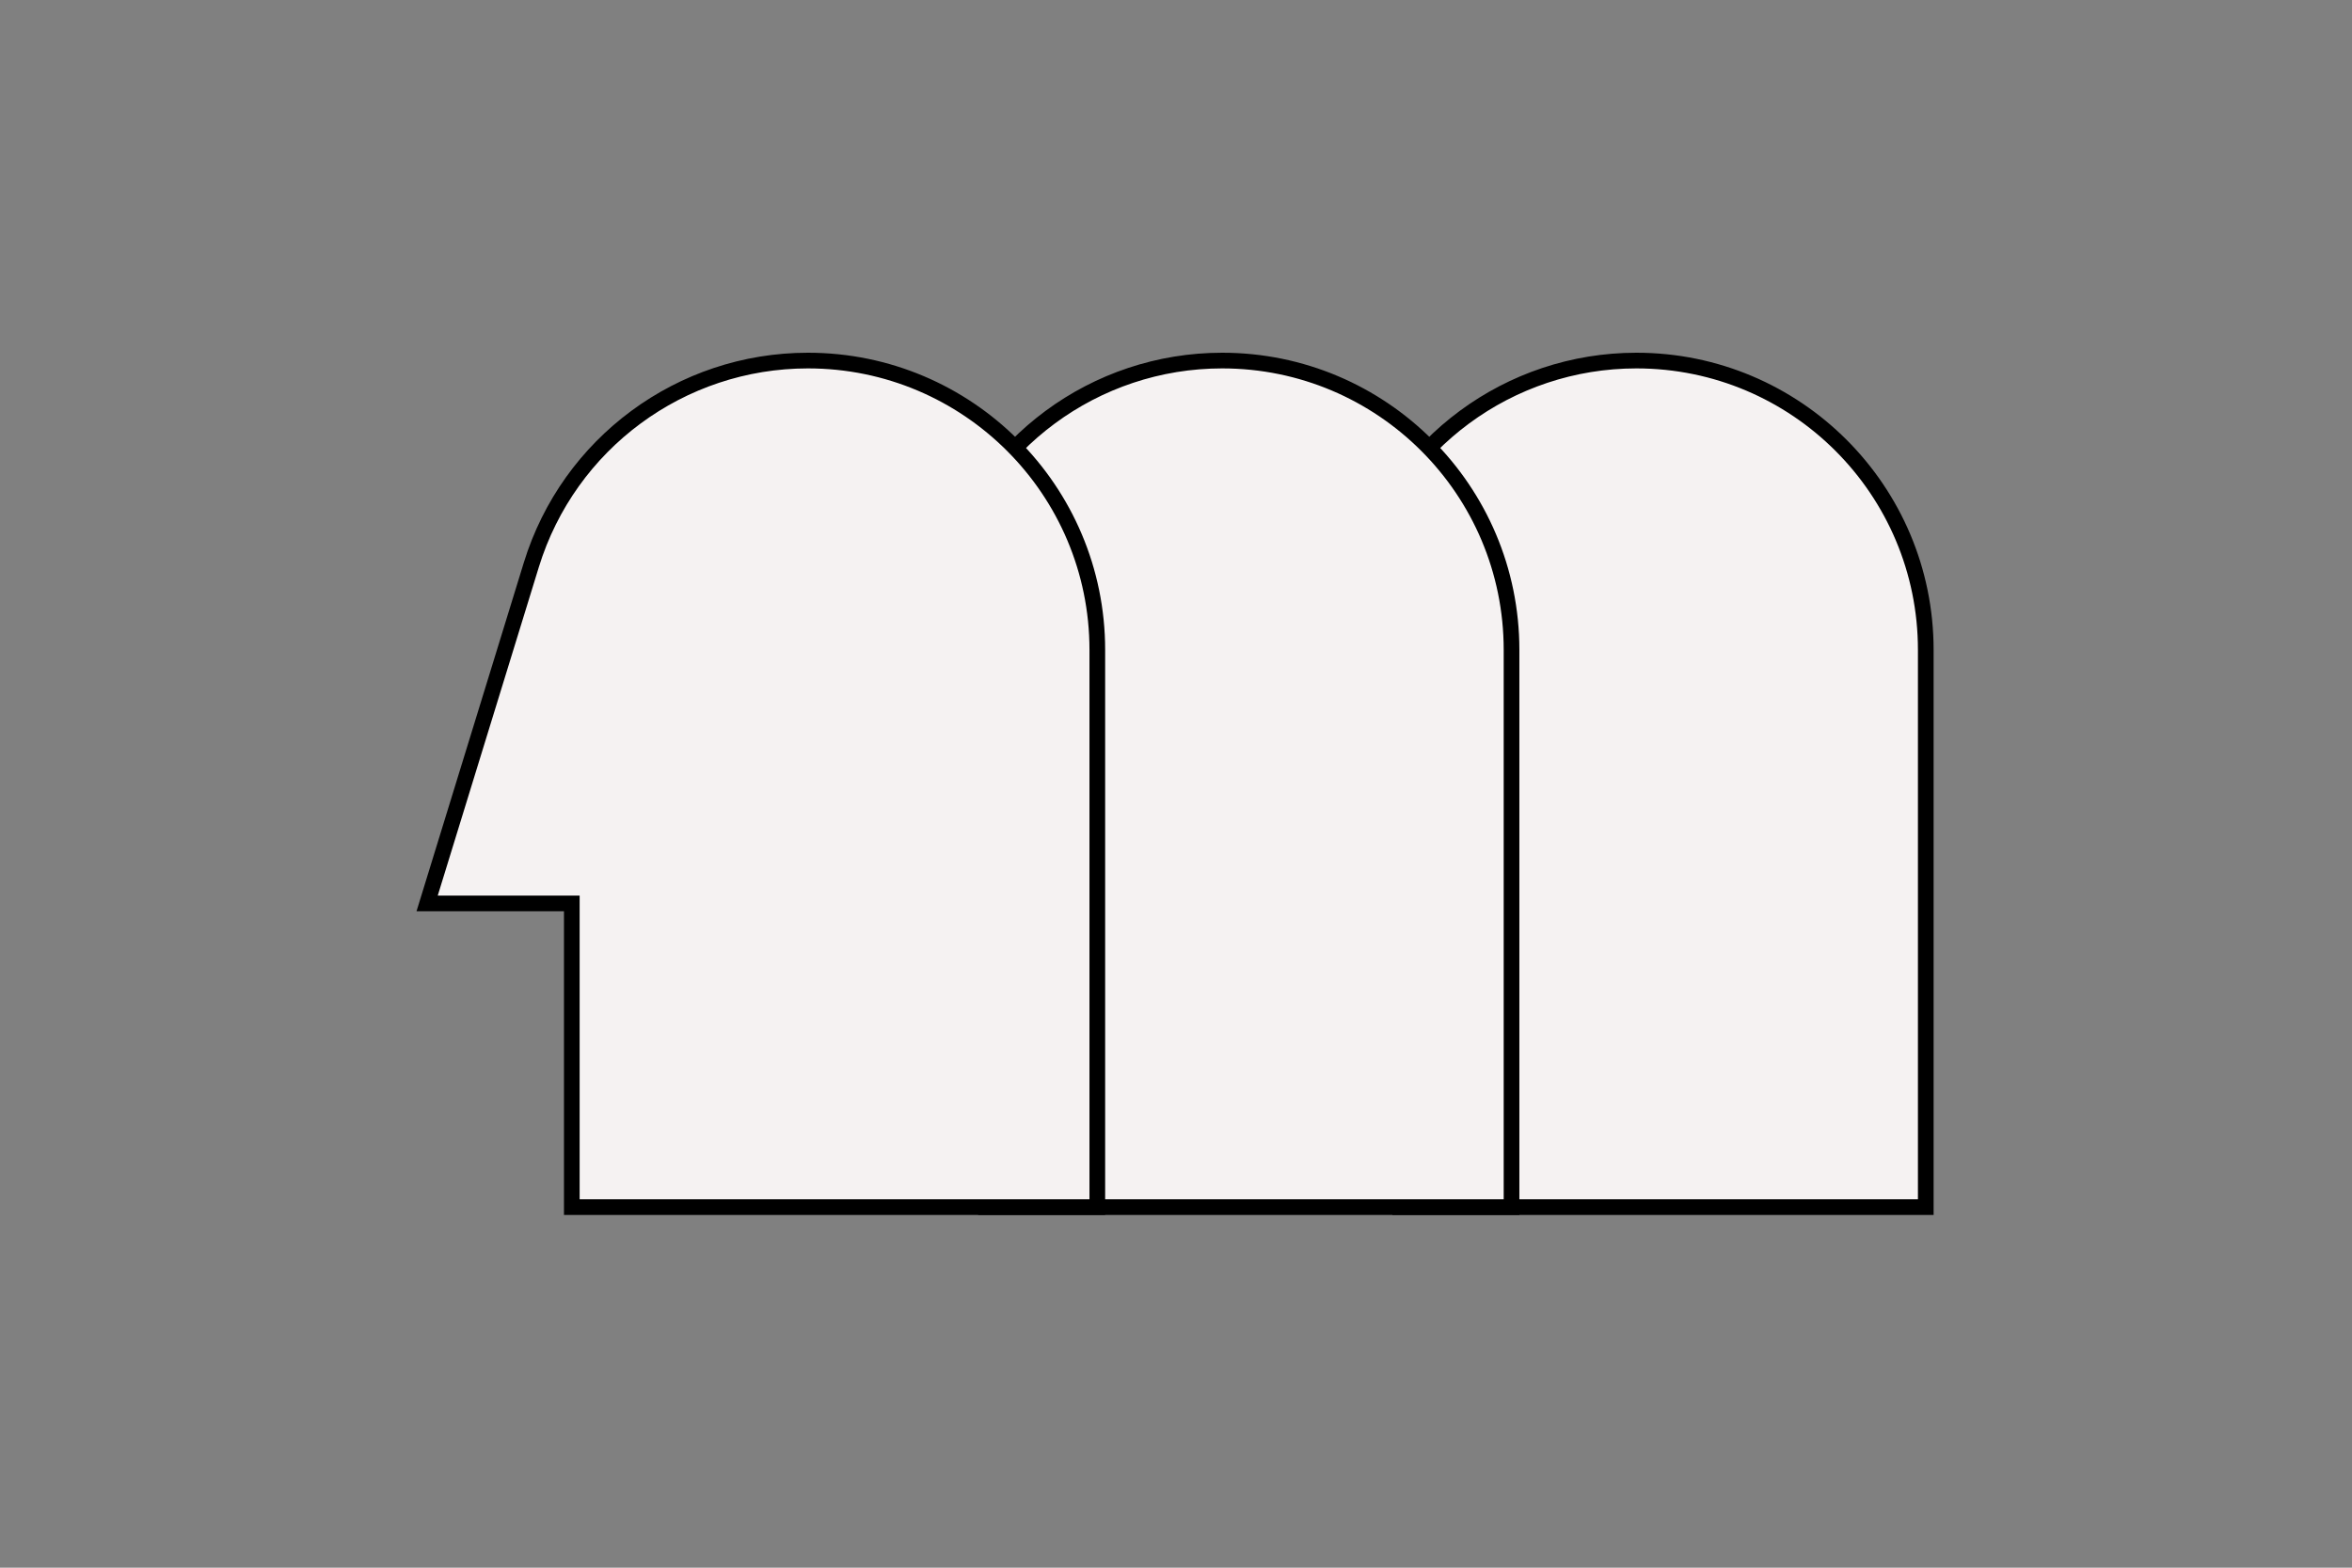
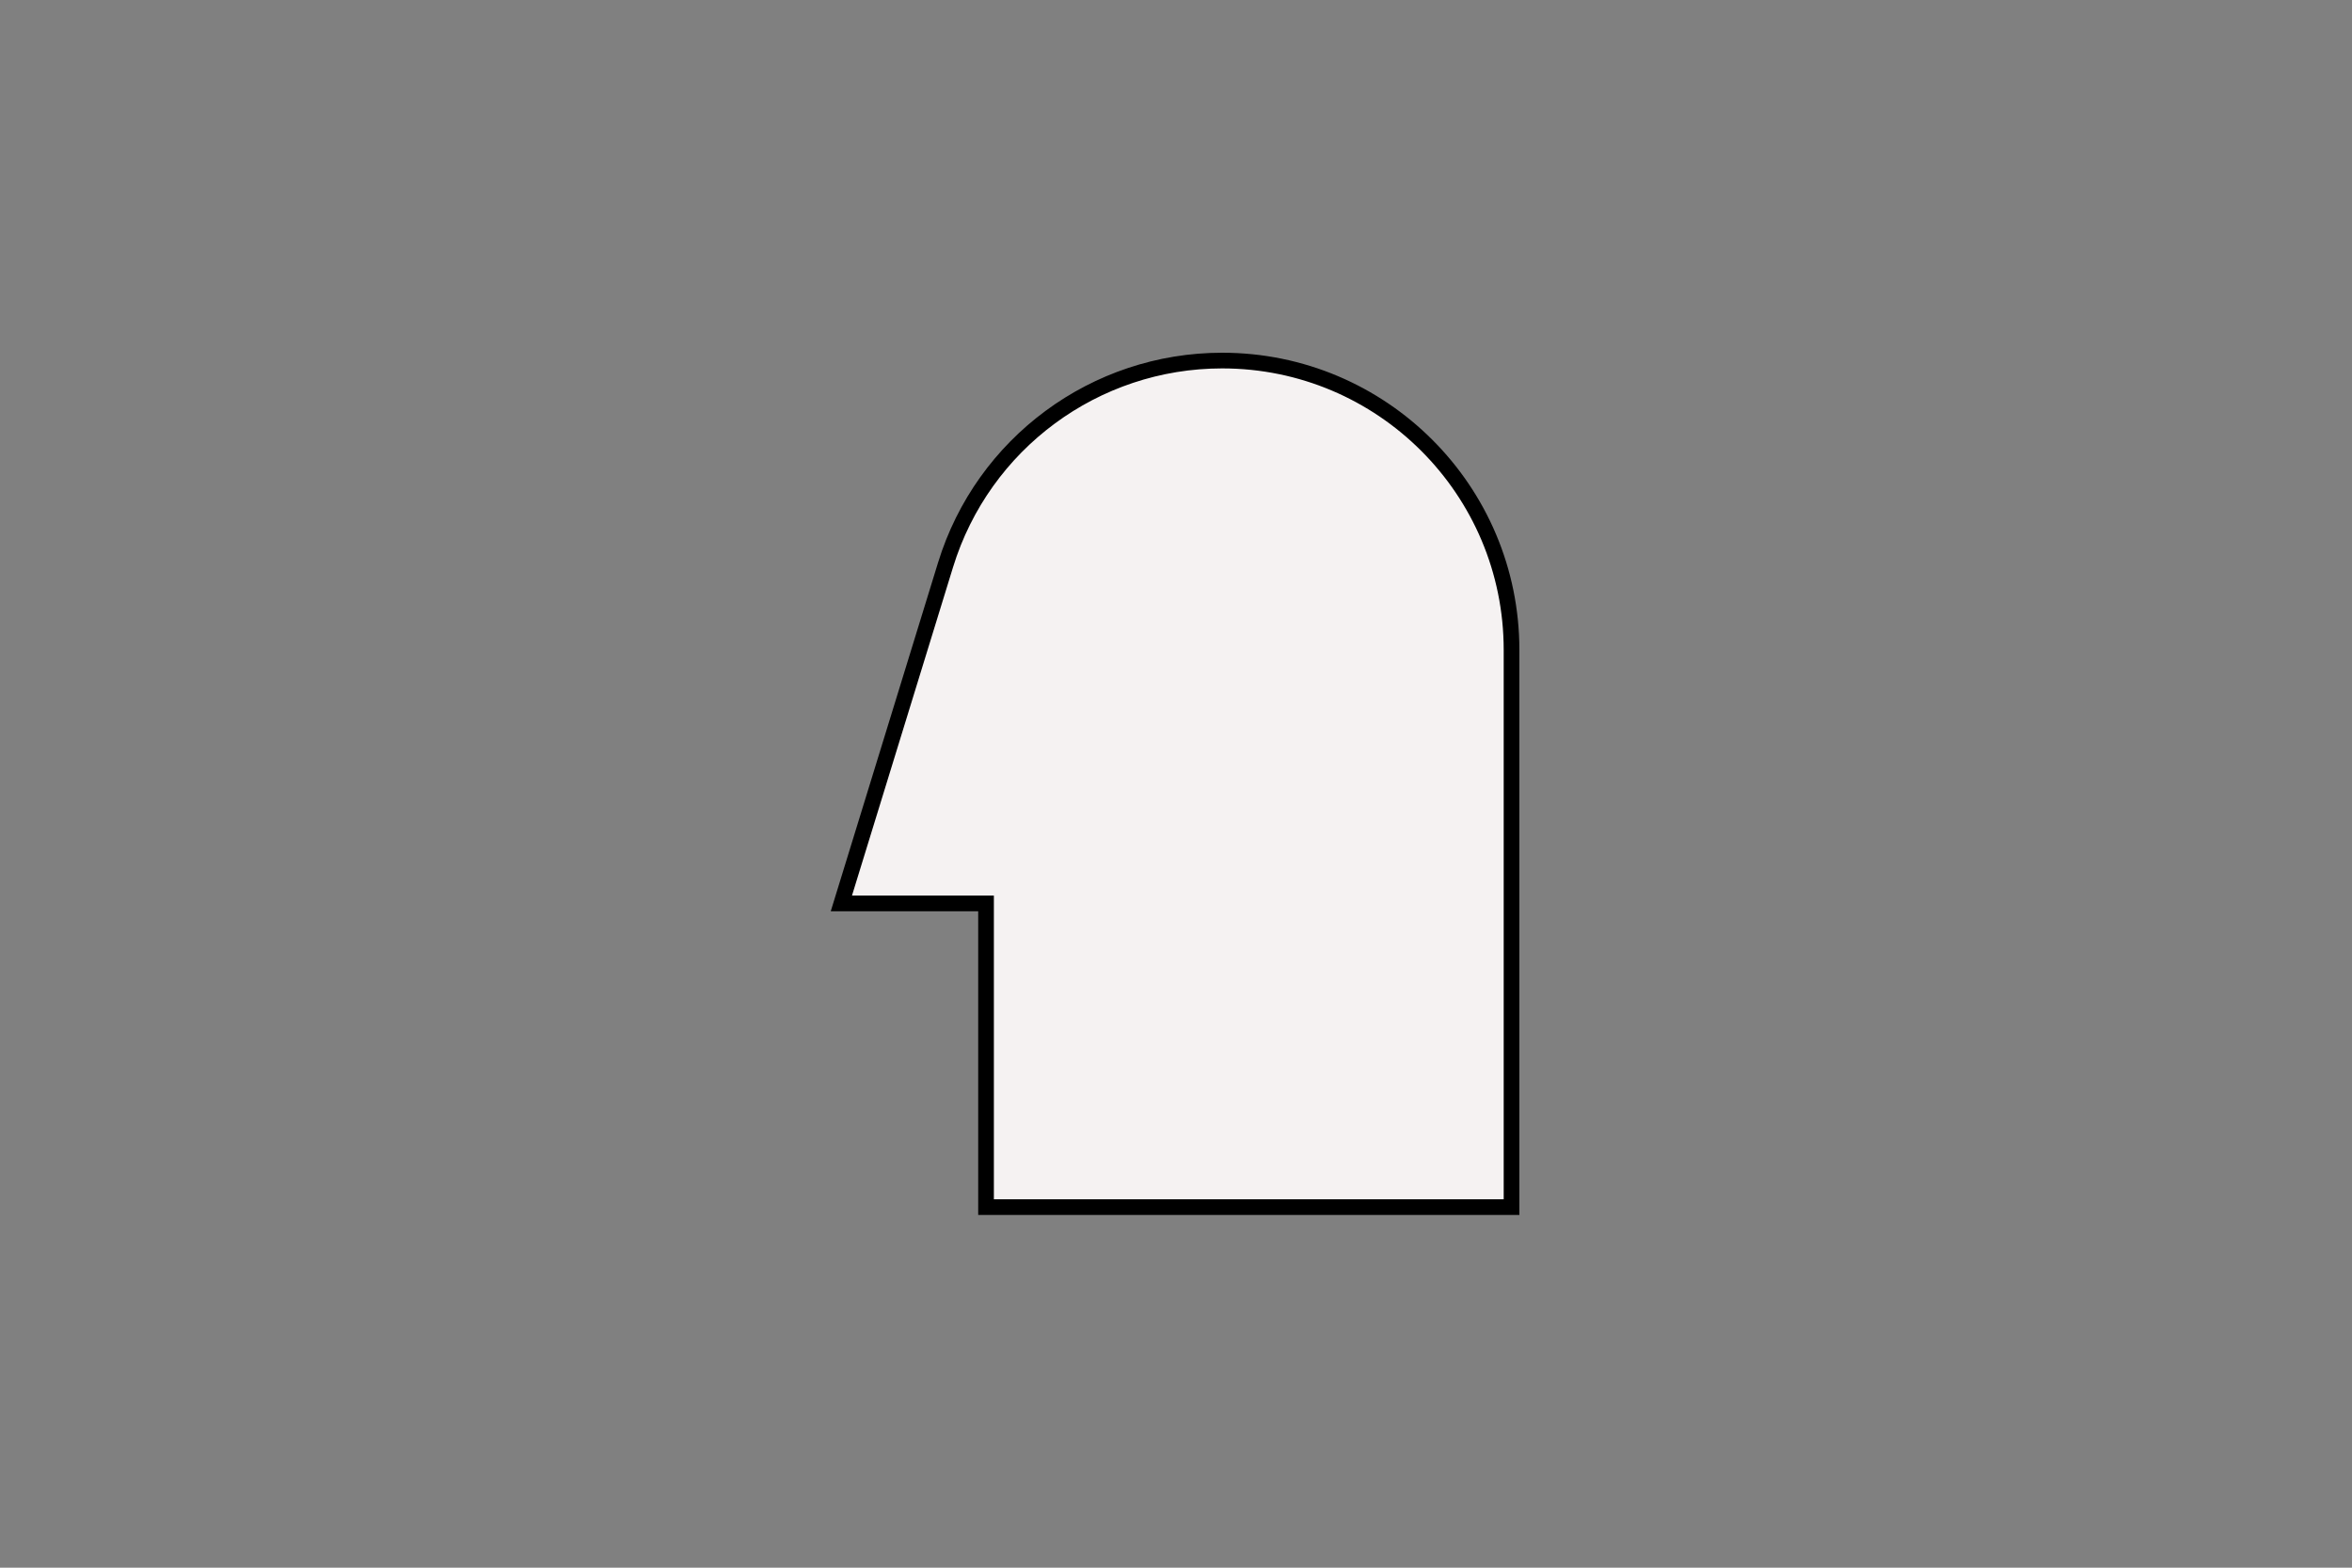
<svg xmlns="http://www.w3.org/2000/svg" width="300" height="200" viewBox="0 0 300 200" fill="none">
  <rect x="0" y="0" width="300" height="200" fill="#808080" stroke="none" />
-   <path d="M177.605 115.255H160.152L173.444 72.056C178.21 56.568 192.519 46 208.723 46C229.108 46 245.634 62.526 245.634 82.911V154H178.605V116.255V115.255H177.605Z" fill="#F5F2F2" stroke="black" stroke-width="2" />
  <path d="M124.77 115.255H107.317L120.609 72.056C125.374 56.568 139.683 46 155.887 46C176.273 46 192.798 62.526 192.798 82.911V154H125.77V116.255V115.255H124.77Z" fill="#F5F2F2" stroke="black" stroke-width="2" />
-   <path d="M71.934 115.255H54.481L67.773 72.056C72.539 56.568 86.848 46 103.052 46C123.437 46 139.963 62.526 139.963 82.911V154H72.934V116.255V115.255H71.934Z" fill="#F5F2F2" stroke="black" stroke-width="2" />
</svg>